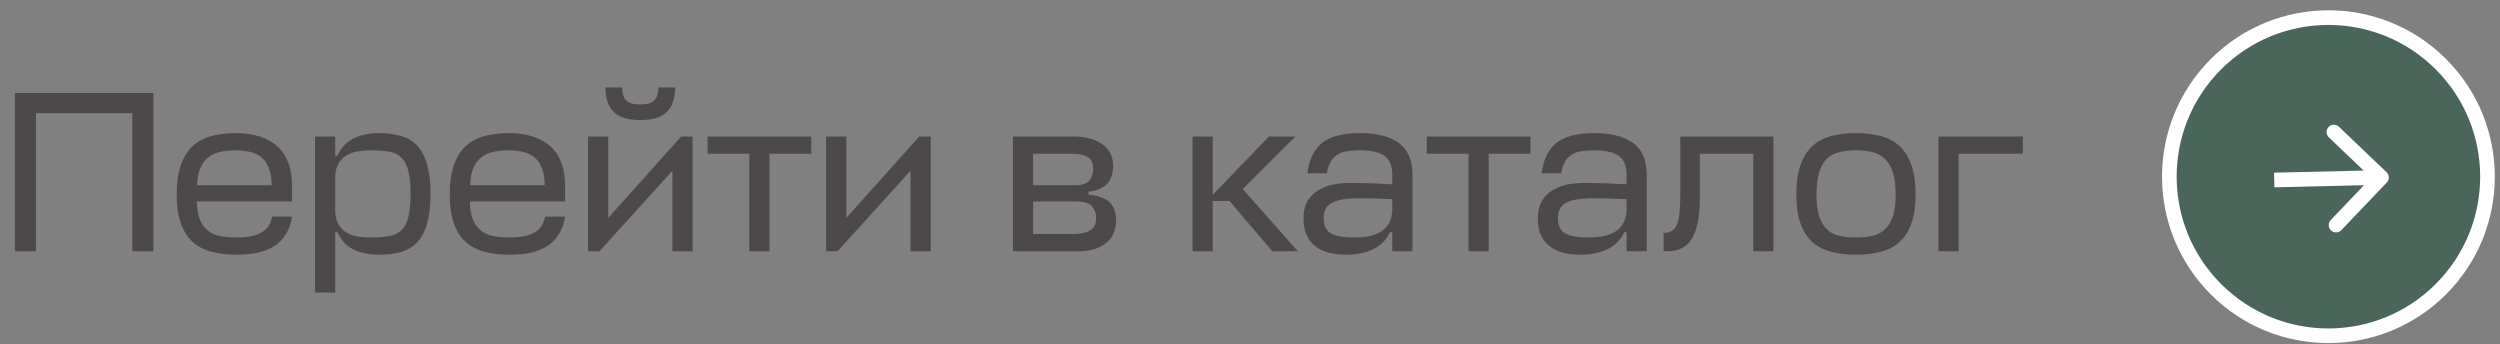
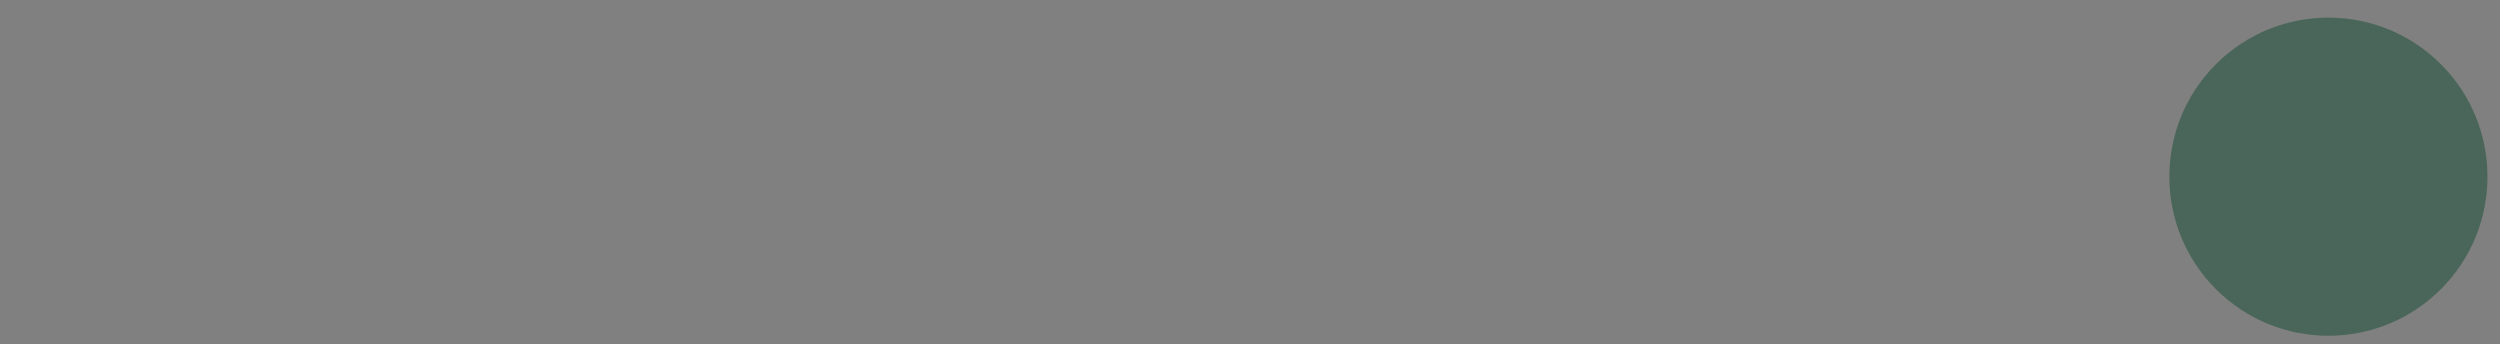
<svg xmlns="http://www.w3.org/2000/svg" width="218" height="30" viewBox="0 0 218 30" fill="none">
  <rect x="0" y="0" width="218" height="30" fill="#808080" stroke="none" />
-   <path d="M212.846 5.599C218.263 11.016 218.263 19.799 212.846 25.216C207.429 30.633 198.646 30.633 193.229 25.216C187.812 19.799 187.812 11.016 193.229 5.599C198.646 0.182 207.429 0.182 212.846 5.599Z" fill="#4A665A" />
-   <path fill-rule="evenodd" clip-rule="evenodd" d="M212.395 6.05C207.227 0.882 198.848 0.882 193.68 6.05C188.512 11.218 188.512 19.597 193.68 24.765C198.848 29.933 207.227 29.933 212.395 24.765C217.563 19.597 217.563 11.218 212.395 6.05ZM192.778 5.148C198.444 -0.518 207.631 -0.518 213.297 5.148C218.963 10.814 218.963 20.001 213.297 25.667C207.631 31.333 198.444 31.333 192.778 25.667C187.112 20.001 187.112 10.814 192.778 5.148ZM208.106 15.014C208.36 15.257 208.37 15.661 208.127 15.916L204.164 20.068C203.921 20.323 203.517 20.333 203.262 20.089C203.007 19.846 202.998 19.443 203.241 19.188L206.141 16.149L198.328 16.332L198.298 15.057L206.111 14.874L203.073 11.974C202.818 11.731 202.808 11.328 203.051 11.073C203.295 10.818 203.698 10.808 203.953 11.052L208.106 15.014Z" fill="white" />
-   <path d="M13.376 21.907H11.536V9.867H3.136V21.907H1.296V8.107H13.376V21.907ZM25.468 17.567H17.168C17.168 18.207 17.268 18.747 17.428 19.147C17.588 19.547 17.828 19.867 18.128 20.107C18.428 20.347 18.788 20.507 19.208 20.587C19.628 20.667 20.088 20.707 20.608 20.707C21.008 20.707 21.368 20.687 21.728 20.627C22.068 20.587 22.368 20.487 22.648 20.347C22.928 20.227 23.148 20.047 23.348 19.807C23.528 19.567 23.648 19.267 23.728 18.887H25.468C25.368 19.507 25.188 20.027 24.908 20.447C24.628 20.887 24.288 21.227 23.868 21.487C23.448 21.747 22.968 21.927 22.428 22.047C21.868 22.167 21.268 22.207 20.608 22.207C19.788 22.207 19.068 22.127 18.428 21.947C17.788 21.787 17.228 21.487 16.788 21.087C16.348 20.687 16.008 20.147 15.768 19.467C15.528 18.807 15.408 17.967 15.408 16.967C15.408 15.947 15.528 15.087 15.768 14.407C16.008 13.727 16.348 13.167 16.788 12.747C17.228 12.347 17.768 12.047 18.408 11.867C19.048 11.707 19.768 11.607 20.568 11.607C22.088 11.607 23.288 11.987 24.168 12.747C25.028 13.507 25.468 14.667 25.468 16.227V17.567ZM20.568 13.107C20.088 13.107 19.668 13.147 19.268 13.227C18.868 13.307 18.508 13.467 18.208 13.687C17.908 13.907 17.668 14.207 17.488 14.607C17.308 15.007 17.208 15.507 17.188 16.147H23.688C23.688 15.547 23.608 15.067 23.448 14.667C23.288 14.267 23.088 13.967 22.808 13.727C22.528 13.507 22.208 13.347 21.828 13.247C21.448 13.167 21.028 13.107 20.568 13.107ZM33.007 22.207C32.167 22.207 31.427 22.067 30.807 21.747C30.187 21.427 29.727 20.927 29.427 20.247H29.227V25.507H27.467V11.907H29.227V13.567H29.427C29.727 12.887 30.187 12.407 30.807 12.087C31.427 11.767 32.167 11.607 33.007 11.607C33.727 11.607 34.367 11.687 34.927 11.847C35.487 12.007 35.947 12.267 36.347 12.667C36.727 13.067 37.027 13.607 37.227 14.287C37.427 14.967 37.547 15.847 37.547 16.907C37.547 17.987 37.427 18.867 37.227 19.547C37.027 20.227 36.727 20.767 36.347 21.167C35.947 21.567 35.487 21.827 34.927 21.987C34.367 22.147 33.727 22.207 33.007 22.207ZM32.347 13.107C31.947 13.107 31.547 13.147 31.187 13.207C30.807 13.267 30.467 13.387 30.187 13.567C29.907 13.747 29.667 13.987 29.487 14.307C29.307 14.627 29.227 15.047 29.227 15.567V18.247C29.227 18.767 29.307 19.187 29.487 19.507C29.667 19.827 29.907 20.087 30.187 20.267C30.467 20.447 30.807 20.567 31.187 20.627C31.547 20.687 31.947 20.707 32.347 20.707C32.967 20.707 33.507 20.667 33.947 20.587C34.387 20.507 34.727 20.347 35.007 20.067C35.287 19.807 35.487 19.427 35.607 18.927C35.727 18.427 35.807 17.747 35.807 16.907C35.807 16.067 35.727 15.407 35.607 14.907C35.487 14.407 35.287 14.027 35.007 13.747C34.727 13.487 34.387 13.307 33.947 13.227C33.507 13.147 32.967 13.107 32.347 13.107ZM49.277 17.567H40.977C40.977 18.207 41.077 18.747 41.237 19.147C41.397 19.547 41.637 19.867 41.937 20.107C42.237 20.347 42.597 20.507 43.017 20.587C43.437 20.667 43.897 20.707 44.417 20.707C44.817 20.707 45.177 20.687 45.537 20.627C45.877 20.587 46.177 20.487 46.457 20.347C46.737 20.227 46.957 20.047 47.157 19.807C47.337 19.567 47.457 19.267 47.537 18.887H49.277C49.177 19.507 48.997 20.027 48.717 20.447C48.437 20.887 48.097 21.227 47.677 21.487C47.257 21.747 46.777 21.927 46.237 22.047C45.677 22.167 45.077 22.207 44.417 22.207C43.597 22.207 42.877 22.127 42.237 21.947C41.597 21.787 41.037 21.487 40.597 21.087C40.157 20.687 39.817 20.147 39.577 19.467C39.337 18.807 39.217 17.967 39.217 16.967C39.217 15.947 39.337 15.087 39.577 14.407C39.817 13.727 40.157 13.167 40.597 12.747C41.037 12.347 41.577 12.047 42.217 11.867C42.857 11.707 43.577 11.607 44.377 11.607C45.897 11.607 47.097 11.987 47.977 12.747C48.837 13.507 49.277 14.667 49.277 16.227V17.567ZM44.377 13.107C43.897 13.107 43.477 13.147 43.077 13.227C42.677 13.307 42.317 13.467 42.017 13.687C41.717 13.907 41.477 14.207 41.297 14.607C41.117 15.007 41.017 15.507 40.997 16.147H47.497C47.497 15.547 47.417 15.067 47.257 14.667C47.097 14.267 46.897 13.967 46.617 13.727C46.337 13.507 46.017 13.347 45.637 13.247C45.257 13.167 44.837 13.107 44.377 13.107ZM58.635 21.907V14.887L52.275 21.907H51.275V11.907H53.035V19.007L59.395 11.907H60.395V21.907H58.635ZM55.835 10.467C54.795 10.467 54.015 10.247 53.535 9.767C53.035 9.307 52.795 8.587 52.795 7.627H54.255C54.255 8.167 54.375 8.547 54.615 8.767C54.855 9.007 55.275 9.107 55.835 9.107C56.395 9.107 56.795 9.007 57.035 8.767C57.275 8.547 57.415 8.167 57.415 7.627H58.875C58.875 8.587 58.615 9.307 58.135 9.767C57.635 10.247 56.875 10.467 55.835 10.467ZM70.74 11.907V13.407H67.1V21.907H65.341V13.407H61.7V11.907H70.74ZM79.397 21.907V14.887L73.037 21.907H72.037V11.907H73.797V19.007L80.157 11.907H81.157V21.907H79.397ZM88.326 11.907H93.606C94.246 11.907 94.786 11.987 95.226 12.127C95.666 12.287 96.006 12.467 96.286 12.707C96.566 12.947 96.766 13.207 96.886 13.507C97.006 13.807 97.066 14.107 97.066 14.427C97.066 15.147 96.866 15.707 96.506 16.067C96.126 16.427 95.606 16.647 94.926 16.707V16.967C95.686 17.047 96.286 17.247 96.706 17.587C97.106 17.947 97.326 18.487 97.326 19.247C97.326 19.627 97.246 19.967 97.126 20.287C97.006 20.607 96.806 20.887 96.526 21.127C96.246 21.367 95.906 21.567 95.506 21.707C95.086 21.847 94.606 21.907 94.046 21.907H88.326V11.907ZM90.086 17.567V20.407H93.646C94.226 20.407 94.686 20.307 95.046 20.107C95.406 19.907 95.586 19.547 95.586 19.027C95.586 18.607 95.466 18.267 95.226 17.987C94.986 17.707 94.506 17.567 93.806 17.567H90.086ZM90.086 13.407V16.147H93.826C94.386 16.147 94.786 16.007 95.006 15.727C95.206 15.447 95.326 15.127 95.326 14.727C95.326 14.527 95.286 14.347 95.246 14.187C95.206 14.027 95.106 13.907 94.986 13.787C94.846 13.667 94.646 13.587 94.406 13.507C94.166 13.447 93.846 13.407 93.466 13.407H90.086ZM108.37 16.487L113.17 21.907H110.95L107.21 17.527H105.75V21.907H103.99V11.907H105.75V16.987L110.65 11.907H112.95L108.37 16.487ZM117.427 22.207C116.867 22.207 116.367 22.167 115.907 22.047C115.447 21.927 115.047 21.747 114.727 21.487C114.387 21.247 114.127 20.907 113.947 20.507C113.747 20.107 113.667 19.607 113.667 19.027C113.667 18.687 113.707 18.327 113.827 17.967C113.947 17.607 114.147 17.267 114.467 16.967C114.767 16.667 115.187 16.427 115.727 16.227C116.267 16.047 116.967 15.947 117.827 15.947C118.227 15.947 118.567 15.967 118.887 15.967C119.207 15.967 119.487 15.987 119.767 15.987C120.027 16.007 120.287 16.027 120.547 16.027C120.807 16.047 121.087 16.067 121.407 16.067V15.227C121.407 14.467 121.187 13.927 120.747 13.607C120.307 13.287 119.607 13.107 118.607 13.107C118.167 13.107 117.767 13.147 117.447 13.187C117.107 13.247 116.827 13.347 116.587 13.507C116.347 13.667 116.167 13.867 116.027 14.127C115.867 14.387 115.767 14.707 115.707 15.107H114.007C114.087 14.447 114.247 13.887 114.487 13.447C114.727 13.007 115.027 12.647 115.407 12.367C115.787 12.107 116.247 11.907 116.787 11.787C117.307 11.667 117.927 11.607 118.607 11.607C120.027 11.607 121.147 11.887 121.947 12.447C122.747 13.007 123.167 13.947 123.167 15.227V21.907H121.407V20.247H121.207C120.887 20.927 120.387 21.427 119.707 21.747C119.027 22.067 118.267 22.207 117.427 22.207ZM118.007 20.707C118.407 20.707 118.787 20.687 119.187 20.627C119.587 20.567 119.947 20.447 120.267 20.287C120.587 20.127 120.847 19.887 121.047 19.587C121.247 19.287 121.367 18.887 121.407 18.407V17.367C120.847 17.347 120.307 17.327 119.827 17.307C119.347 17.307 118.907 17.287 118.507 17.287C117.827 17.287 117.267 17.347 116.867 17.427C116.467 17.527 116.147 17.647 115.947 17.807C115.727 17.967 115.587 18.167 115.527 18.367C115.447 18.567 115.427 18.787 115.427 19.007C115.427 19.667 115.627 20.107 116.047 20.347C116.467 20.587 117.127 20.707 118.007 20.707ZM133.455 11.907V13.407H129.815V21.907H128.055V13.407H124.415V11.907H133.455ZM137.856 22.207C137.296 22.207 136.796 22.167 136.336 22.047C135.876 21.927 135.476 21.747 135.156 21.487C134.816 21.247 134.556 20.907 134.376 20.507C134.176 20.107 134.096 19.607 134.096 19.027C134.096 18.687 134.136 18.327 134.256 17.967C134.376 17.607 134.576 17.267 134.896 16.967C135.196 16.667 135.616 16.427 136.156 16.227C136.696 16.047 137.396 15.947 138.256 15.947C138.656 15.947 138.996 15.967 139.316 15.967C139.636 15.967 139.916 15.987 140.196 15.987C140.456 16.007 140.716 16.027 140.976 16.027C141.236 16.047 141.516 16.067 141.836 16.067V15.227C141.836 14.467 141.616 13.927 141.176 13.607C140.736 13.287 140.036 13.107 139.036 13.107C138.596 13.107 138.196 13.147 137.876 13.187C137.536 13.247 137.256 13.347 137.016 13.507C136.776 13.667 136.596 13.867 136.456 14.127C136.296 14.387 136.196 14.707 136.136 15.107H134.436C134.516 14.447 134.676 13.887 134.916 13.447C135.156 13.007 135.456 12.647 135.836 12.367C136.216 12.107 136.676 11.907 137.216 11.787C137.736 11.667 138.356 11.607 139.036 11.607C140.456 11.607 141.576 11.887 142.376 12.447C143.176 13.007 143.596 13.947 143.596 15.227V21.907H141.836V20.247H141.636C141.316 20.927 140.816 21.427 140.136 21.747C139.456 22.067 138.696 22.207 137.856 22.207ZM138.436 20.707C138.836 20.707 139.216 20.687 139.616 20.627C140.016 20.567 140.376 20.447 140.696 20.287C141.016 20.127 141.276 19.887 141.476 19.587C141.676 19.287 141.796 18.887 141.836 18.407V17.367C141.276 17.347 140.736 17.327 140.256 17.307C139.776 17.307 139.336 17.287 138.936 17.287C138.256 17.287 137.696 17.347 137.296 17.427C136.896 17.527 136.576 17.647 136.376 17.807C136.156 17.967 136.016 18.167 135.956 18.367C135.876 18.567 135.856 18.787 135.856 19.007C135.856 19.667 136.056 20.107 136.476 20.347C136.896 20.587 137.556 20.707 138.436 20.707ZM146.525 11.907H154.645V21.907H152.885V13.407H148.225V17.267C148.225 18.867 147.985 20.047 147.545 20.787C147.105 21.547 146.385 21.907 145.385 21.907H145.065V20.307C145.325 20.307 145.545 20.267 145.725 20.167C145.905 20.087 146.065 19.907 146.185 19.667C146.305 19.427 146.385 19.107 146.445 18.667C146.485 18.247 146.525 17.707 146.525 17.027V11.907ZM161.839 20.707C162.359 20.707 162.839 20.667 163.279 20.567C163.699 20.467 164.059 20.287 164.359 20.007C164.659 19.727 164.899 19.347 165.059 18.867C165.219 18.387 165.299 17.747 165.299 16.967C165.299 16.167 165.219 15.527 165.059 15.027C164.899 14.527 164.659 14.127 164.359 13.847C164.059 13.567 163.699 13.367 163.279 13.267C162.839 13.167 162.359 13.107 161.839 13.107C161.299 13.107 160.819 13.167 160.399 13.267C159.959 13.367 159.599 13.547 159.319 13.827C159.019 14.107 158.799 14.507 158.639 15.007C158.479 15.527 158.399 16.167 158.399 16.967C158.399 17.747 158.479 18.387 158.639 18.867C158.799 19.347 159.019 19.727 159.319 20.007C159.599 20.287 159.959 20.467 160.399 20.567C160.819 20.667 161.299 20.707 161.839 20.707ZM161.839 11.607C162.639 11.607 163.379 11.707 164.019 11.867C164.659 12.047 165.219 12.347 165.659 12.747C166.099 13.167 166.439 13.727 166.679 14.407C166.919 15.087 167.039 15.947 167.039 16.967C167.039 17.967 166.919 18.807 166.679 19.467C166.439 20.147 166.099 20.687 165.659 21.087C165.219 21.487 164.659 21.787 164.019 21.947C163.379 22.127 162.639 22.207 161.839 22.207C161.019 22.207 160.299 22.127 159.659 21.947C159.019 21.787 158.459 21.487 158.019 21.087C157.579 20.687 157.239 20.147 156.999 19.467C156.759 18.807 156.639 17.967 156.639 16.967C156.639 15.947 156.759 15.087 156.999 14.407C157.239 13.727 157.579 13.167 158.019 12.747C158.459 12.347 159.019 12.047 159.659 11.867C160.299 11.707 161.019 11.607 161.839 11.607ZM169.029 11.907H176.389V13.407H170.789V21.907H169.029V11.907Z" fill="#4D484A" />
+   <path d="M212.846 5.599C218.263 11.016 218.263 19.799 212.846 25.216C207.429 30.633 198.646 30.633 193.229 25.216C187.812 19.799 187.812 11.016 193.229 5.599C198.646 0.182 207.429 0.182 212.846 5.599" fill="#4A665A" />
</svg>